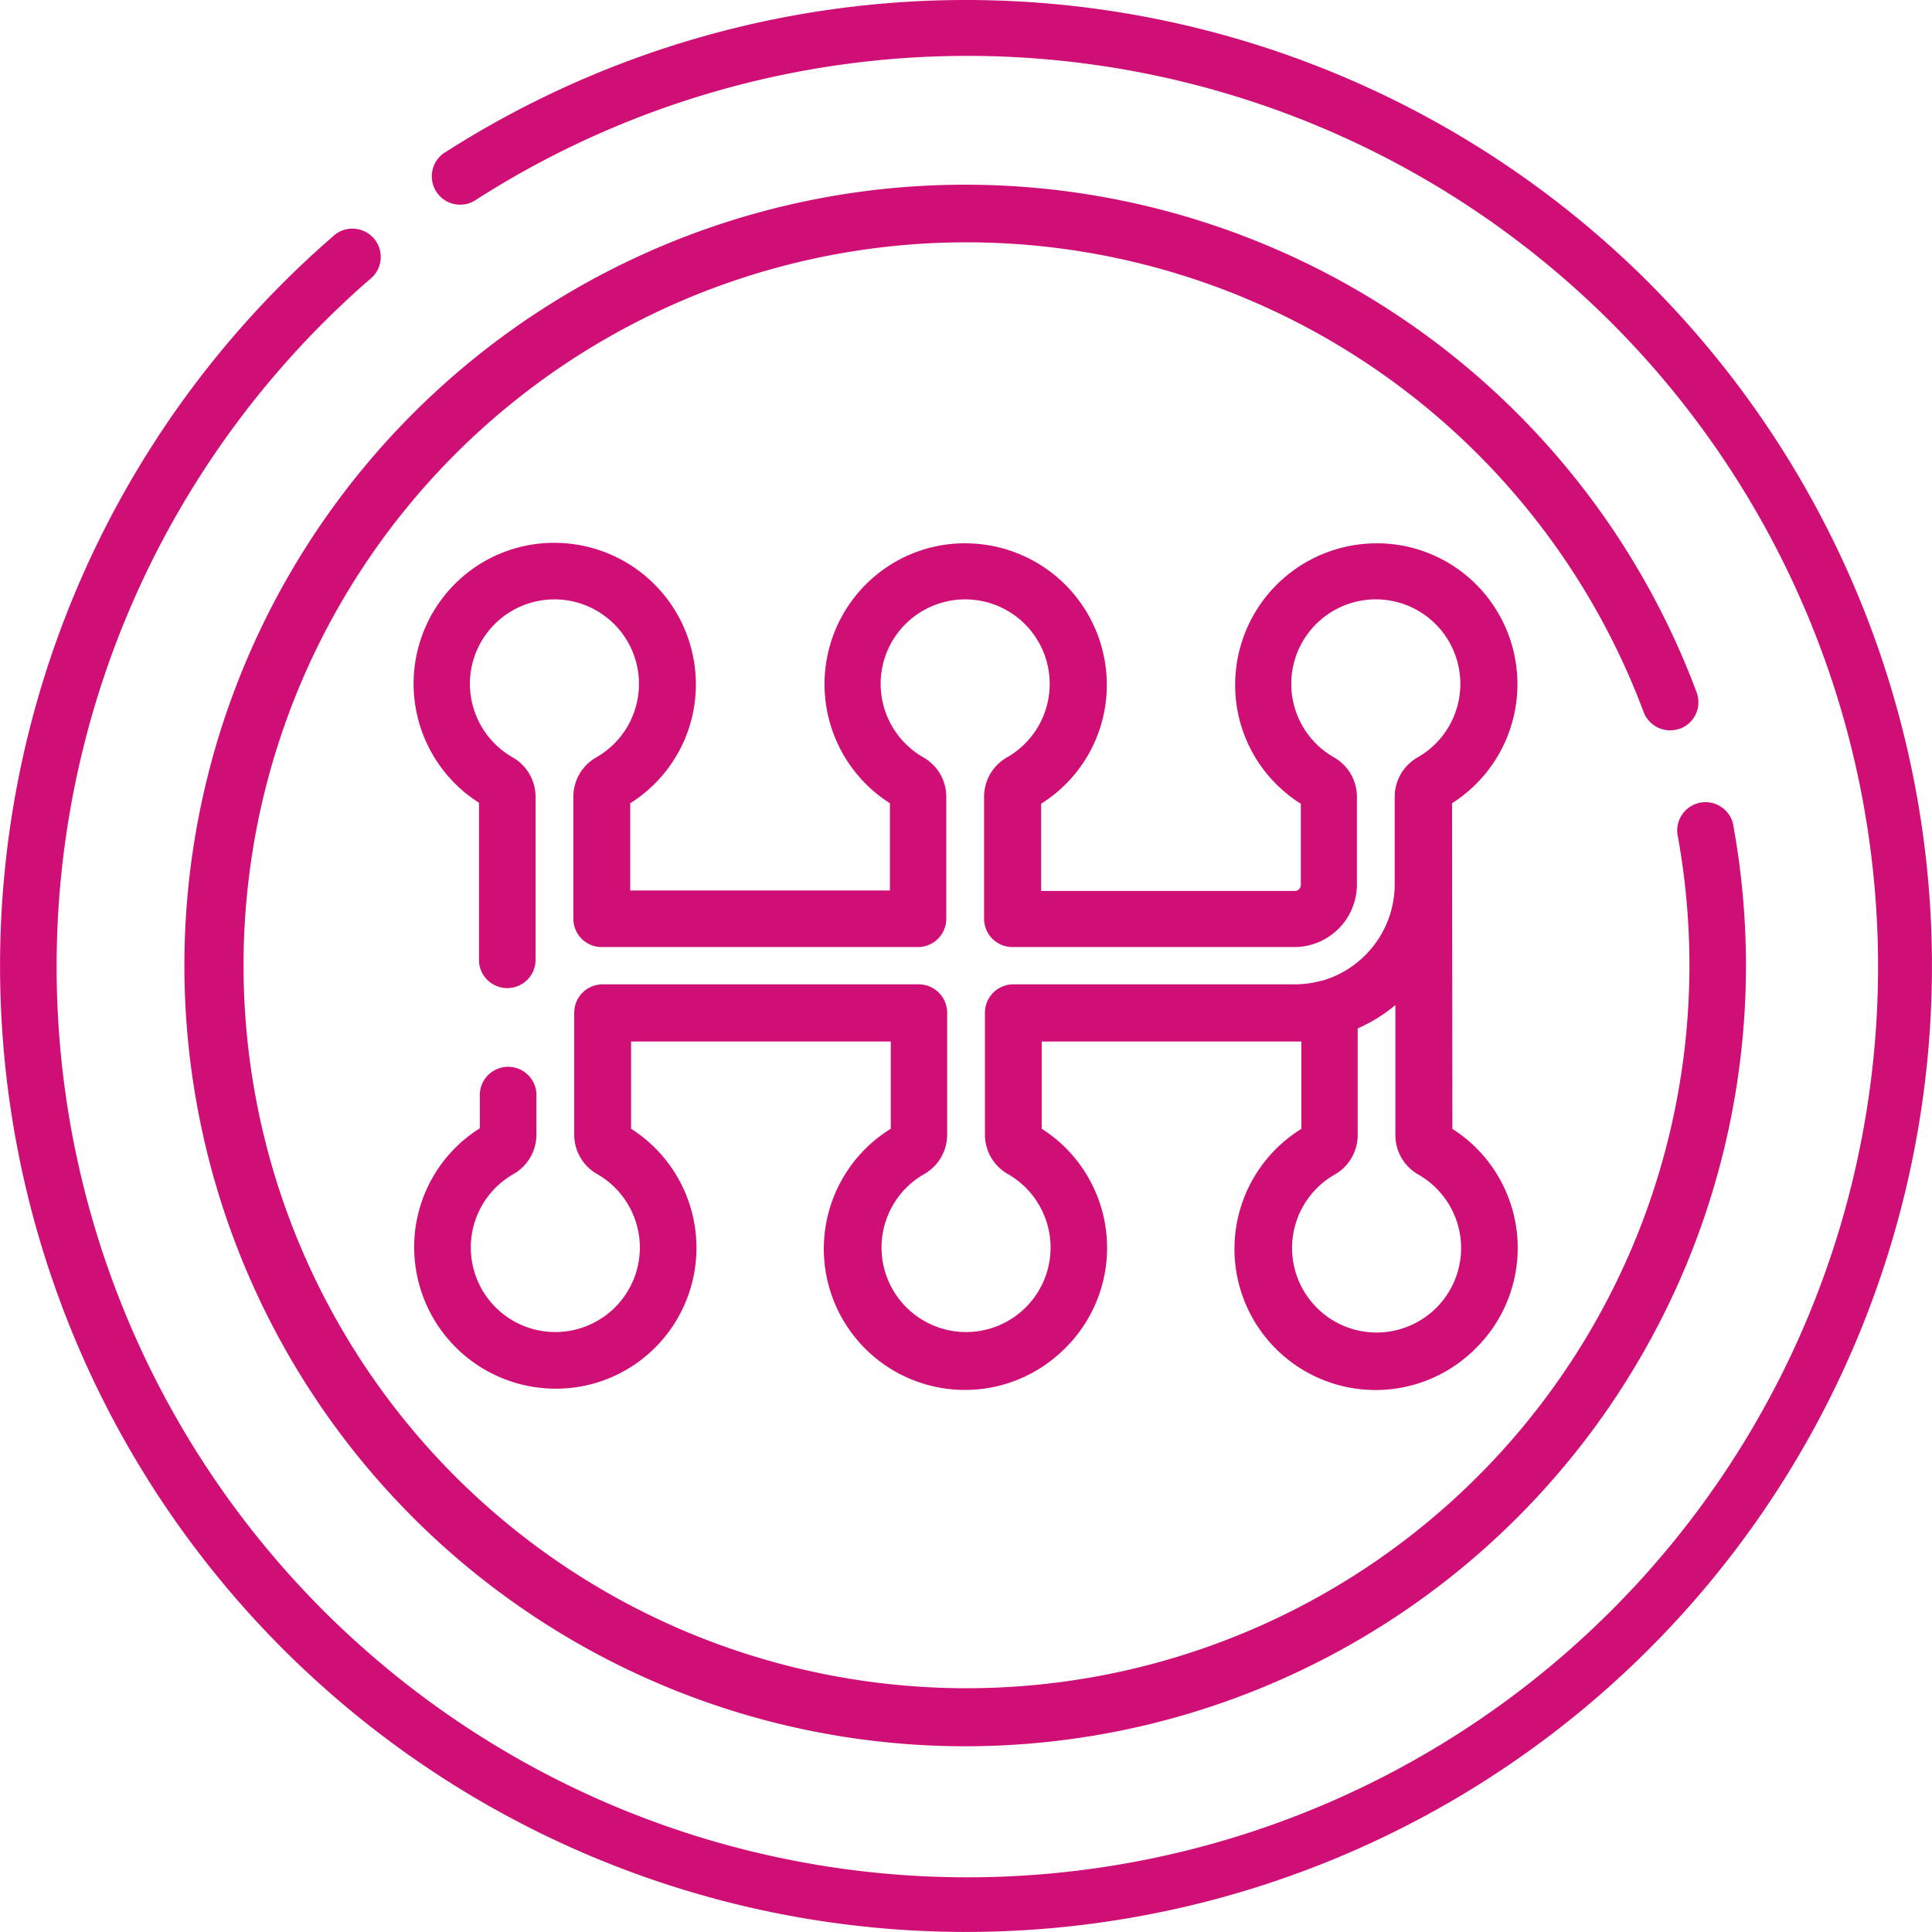
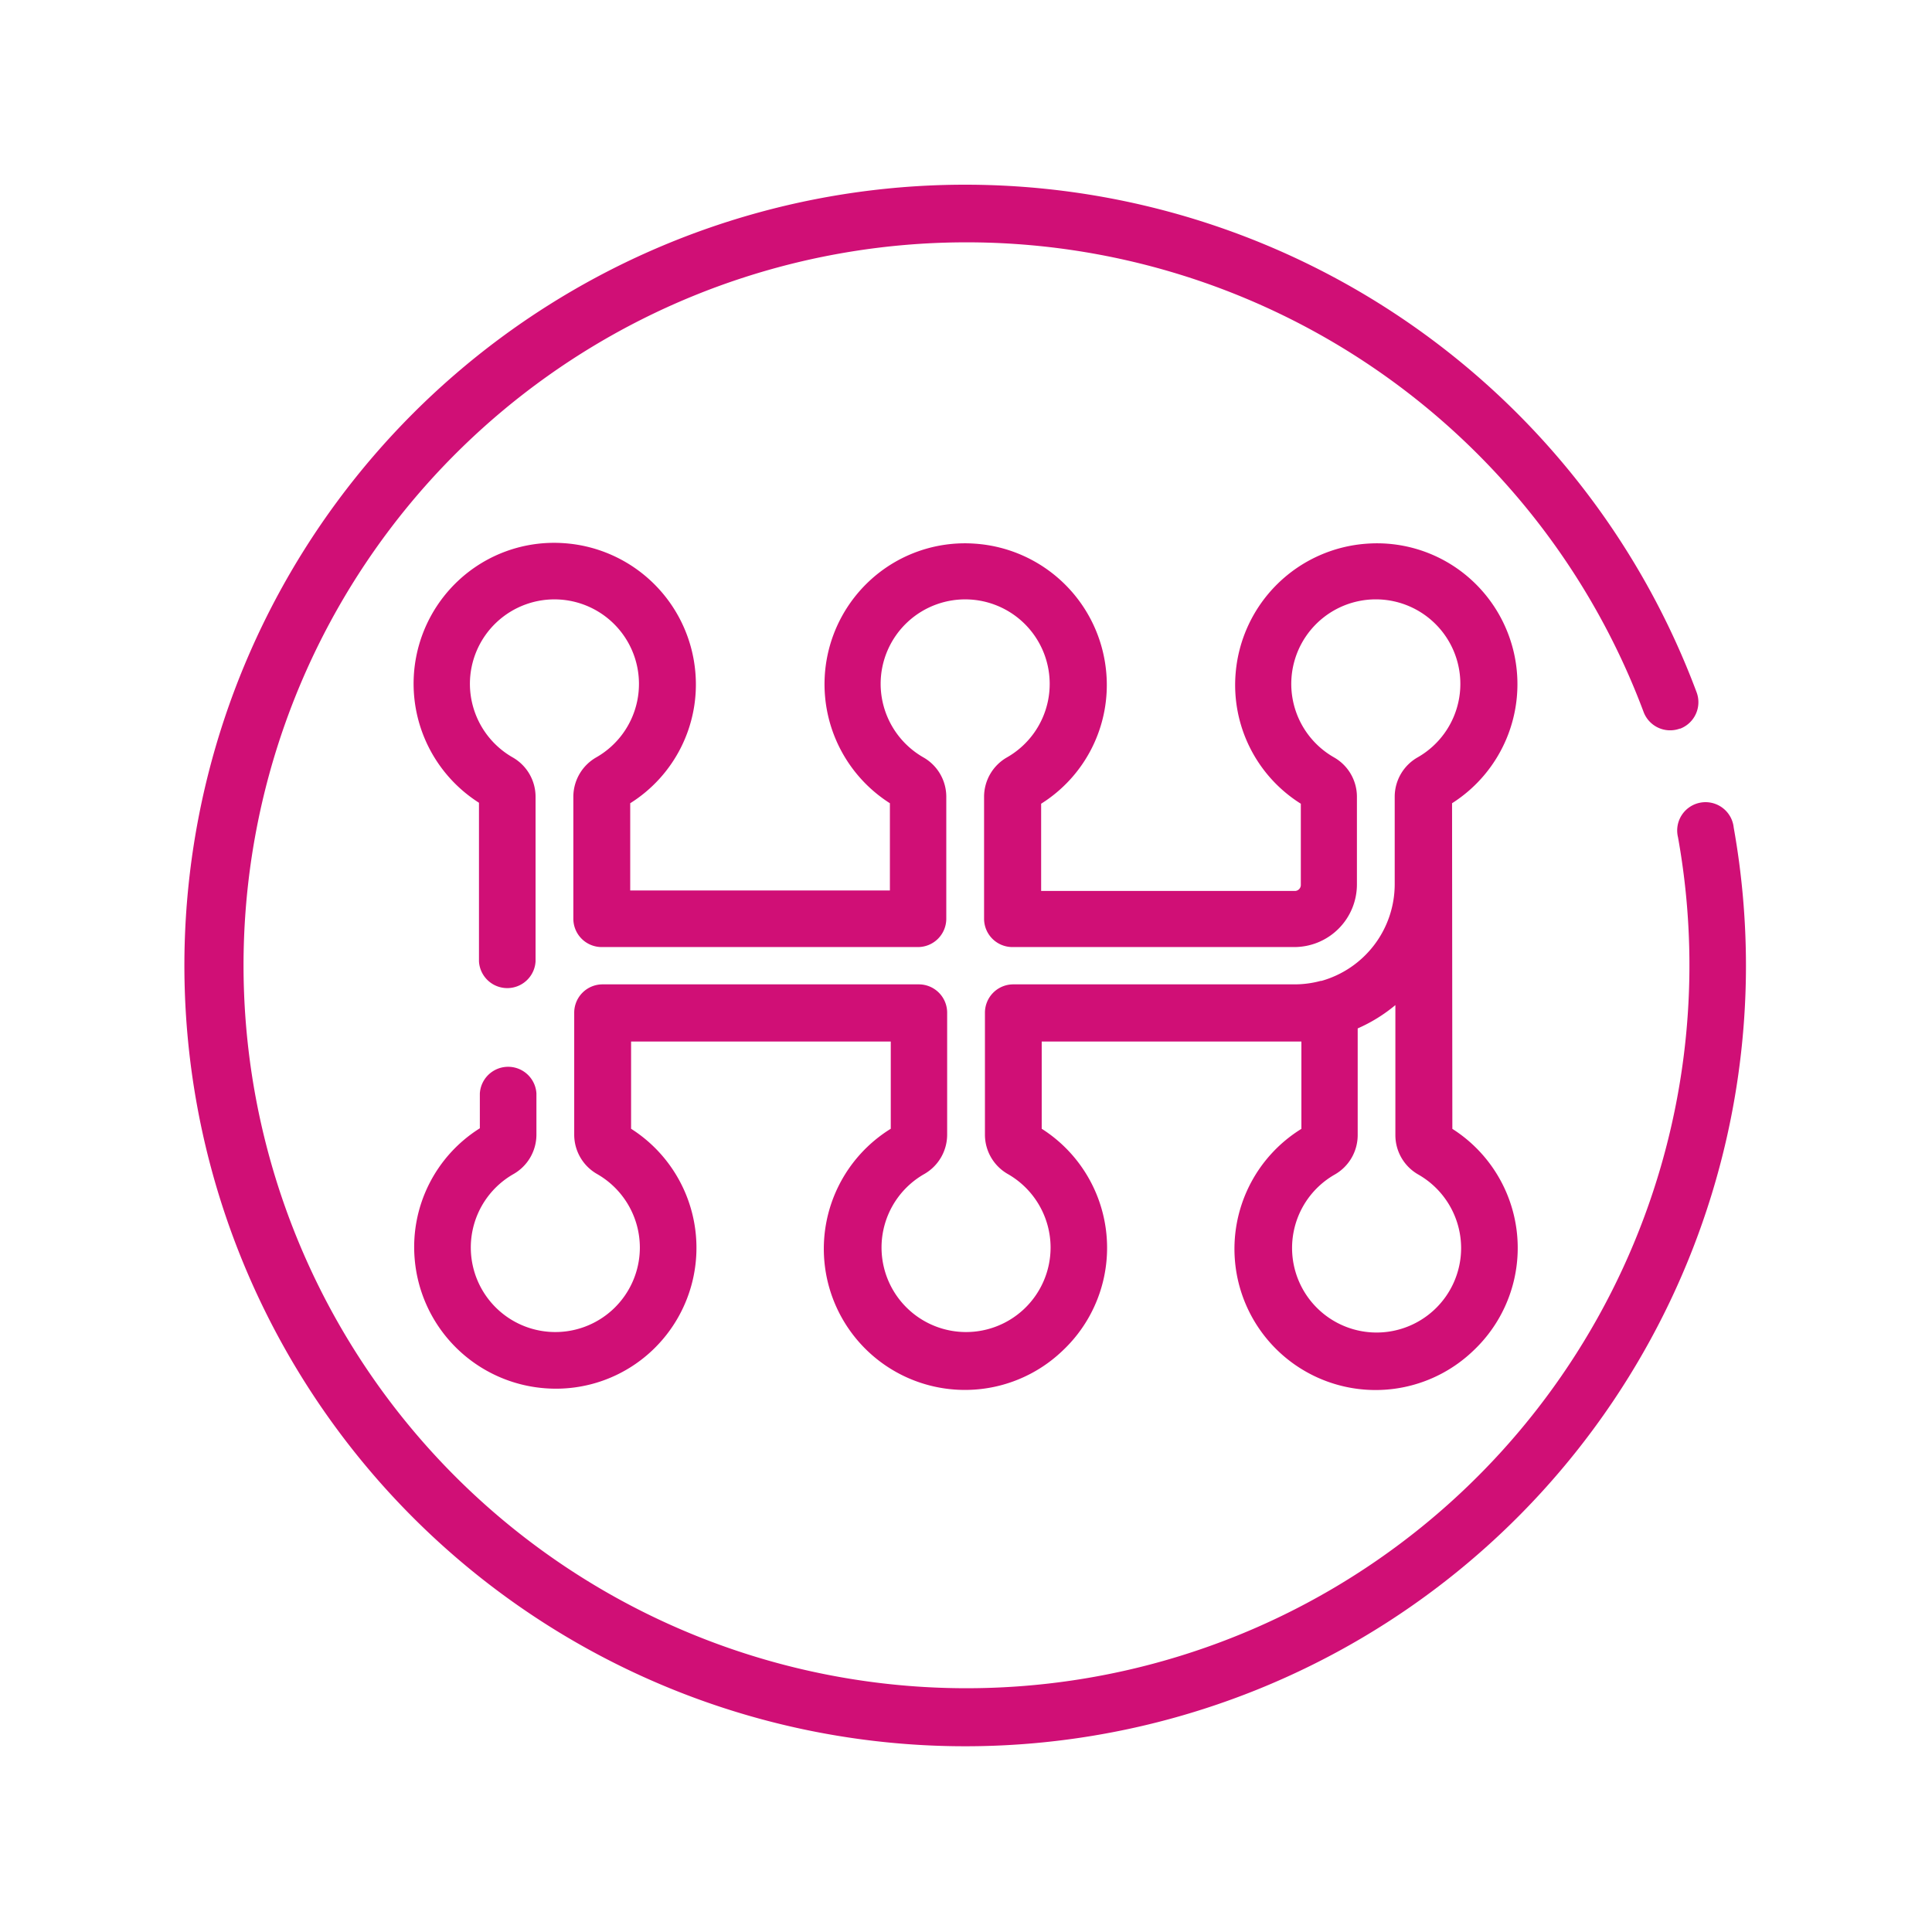
<svg xmlns="http://www.w3.org/2000/svg" id="transmission" width="20.043" height="20.043" viewBox="0 0 20.043 20.043">
  <defs>
    <style>
      .cls-1 {
        fill: #D00F76;
      }

      .cls-2 {
        fill: #D00F76;
      }
    </style>
  </defs>
-   <path id="Path_24950" data-name="Path 24950" class="cls-1" d="M17.108,2.935A10.025,10.025,0,0,0,4.628,1.574a.294.294,0,1,0,.316.495,9.448,9.448,0,1,1-1.109.83.294.294,0,1,0-.385-.443,10.021,10.021,0,1,0,13.658.48Z" />
  <path id="Path_24951" data-name="Path 24951" class="cls-1" d="M64.788,54.919a.294.294,0,0,0,.172-.378,8.1,8.1,0,1,0,.512,2.839,8.164,8.164,0,0,0-.127-1.435.294.294,0,1,0-.578.1,7.5,7.5,0,1,1-.357-1.3.294.294,0,0,0,.378.172Z" transform="translate(-47.359 -47.359)" />
  <path id="Path_24952" data-name="Path 24952" class="cls-2" d="M120.552,146.569a1.464,1.464,0,0,0,.219-2.3,1.453,1.453,0,0,0-1.1-.393,1.468,1.468,0,0,0-1.364,1.342,1.454,1.454,0,0,0,.676,1.356v.843a.062.062,0,0,1-.062.062h-2.632v-.905a1.454,1.454,0,0,0,.676-1.356,1.468,1.468,0,0,0-1.364-1.342,1.452,1.452,0,0,0-1.1.393,1.464,1.464,0,0,0,.219,2.3v.905h-2.694v-.905a1.454,1.454,0,0,0,.676-1.356,1.468,1.468,0,0,0-1.364-1.342,1.453,1.453,0,0,0-1.1.393,1.464,1.464,0,0,0,.219,2.3v1.646a.294.294,0,0,0,.587,0V146.5a.47.47,0,0,0-.238-.407.88.88,0,0,1-.443-.762.877.877,0,0,1,.935-.875.877.877,0,0,1,.376,1.637.471.471,0,0,0-.238.407v1.267a.294.294,0,0,0,.294.294h3.281a.294.294,0,0,0,.294-.294V146.5a.47.47,0,0,0-.238-.407.88.88,0,0,1-.443-.762.877.877,0,0,1,.935-.875.877.877,0,0,1,.376,1.637.471.471,0,0,0-.238.407v1.267a.294.294,0,0,0,.294.294h2.925a.65.65,0,0,0,.649-.649V146.5a.47.47,0,0,0-.238-.407.877.877,0,1,1,.868,0,.47.47,0,0,0-.238.407v.912a1.043,1.043,0,0,1-.76,1l-.008,0a1.04,1.04,0,0,1-.273.036H116a.294.294,0,0,0-.294.294v1.267a.47.47,0,0,0,.238.407.88.88,0,0,1,.443.762.877.877,0,0,1-.935.875.877.877,0,0,1-.376-1.637.471.471,0,0,0,.238-.407v-1.267a.294.294,0,0,0-.294-.294h-3.281a.294.294,0,0,0-.294.294v1.267a.47.47,0,0,0,.238.407.88.88,0,0,1,.443.762.877.877,0,0,1-.935.875.877.877,0,0,1-.376-1.637.471.471,0,0,0,.238-.407v-.429a.294.294,0,0,0-.587,0v.361a1.454,1.454,0,0,0-.676,1.356,1.468,1.468,0,0,0,1.364,1.342,1.454,1.454,0,0,0,1.1-.393,1.464,1.464,0,0,0-.219-2.3v-.905h2.694v.905a1.464,1.464,0,1,0,1.785,2.3,1.464,1.464,0,0,0-.219-2.3v-.905c2.813,0,2.647,0,2.694,0v.906a1.464,1.464,0,1,0,1.785,2.3,1.464,1.464,0,0,0-.219-2.3Zm.094,4.614a.877.877,0,0,1-.935.875.877.877,0,0,1-.376-1.637.471.471,0,0,0,.238-.407v-1.109a1.631,1.631,0,0,0,.391-.242v1.351a.47.47,0,0,0,.238.407A.88.88,0,0,1,120.646,151.183Z" transform="translate(-105.488 -138.236)" />
</svg>